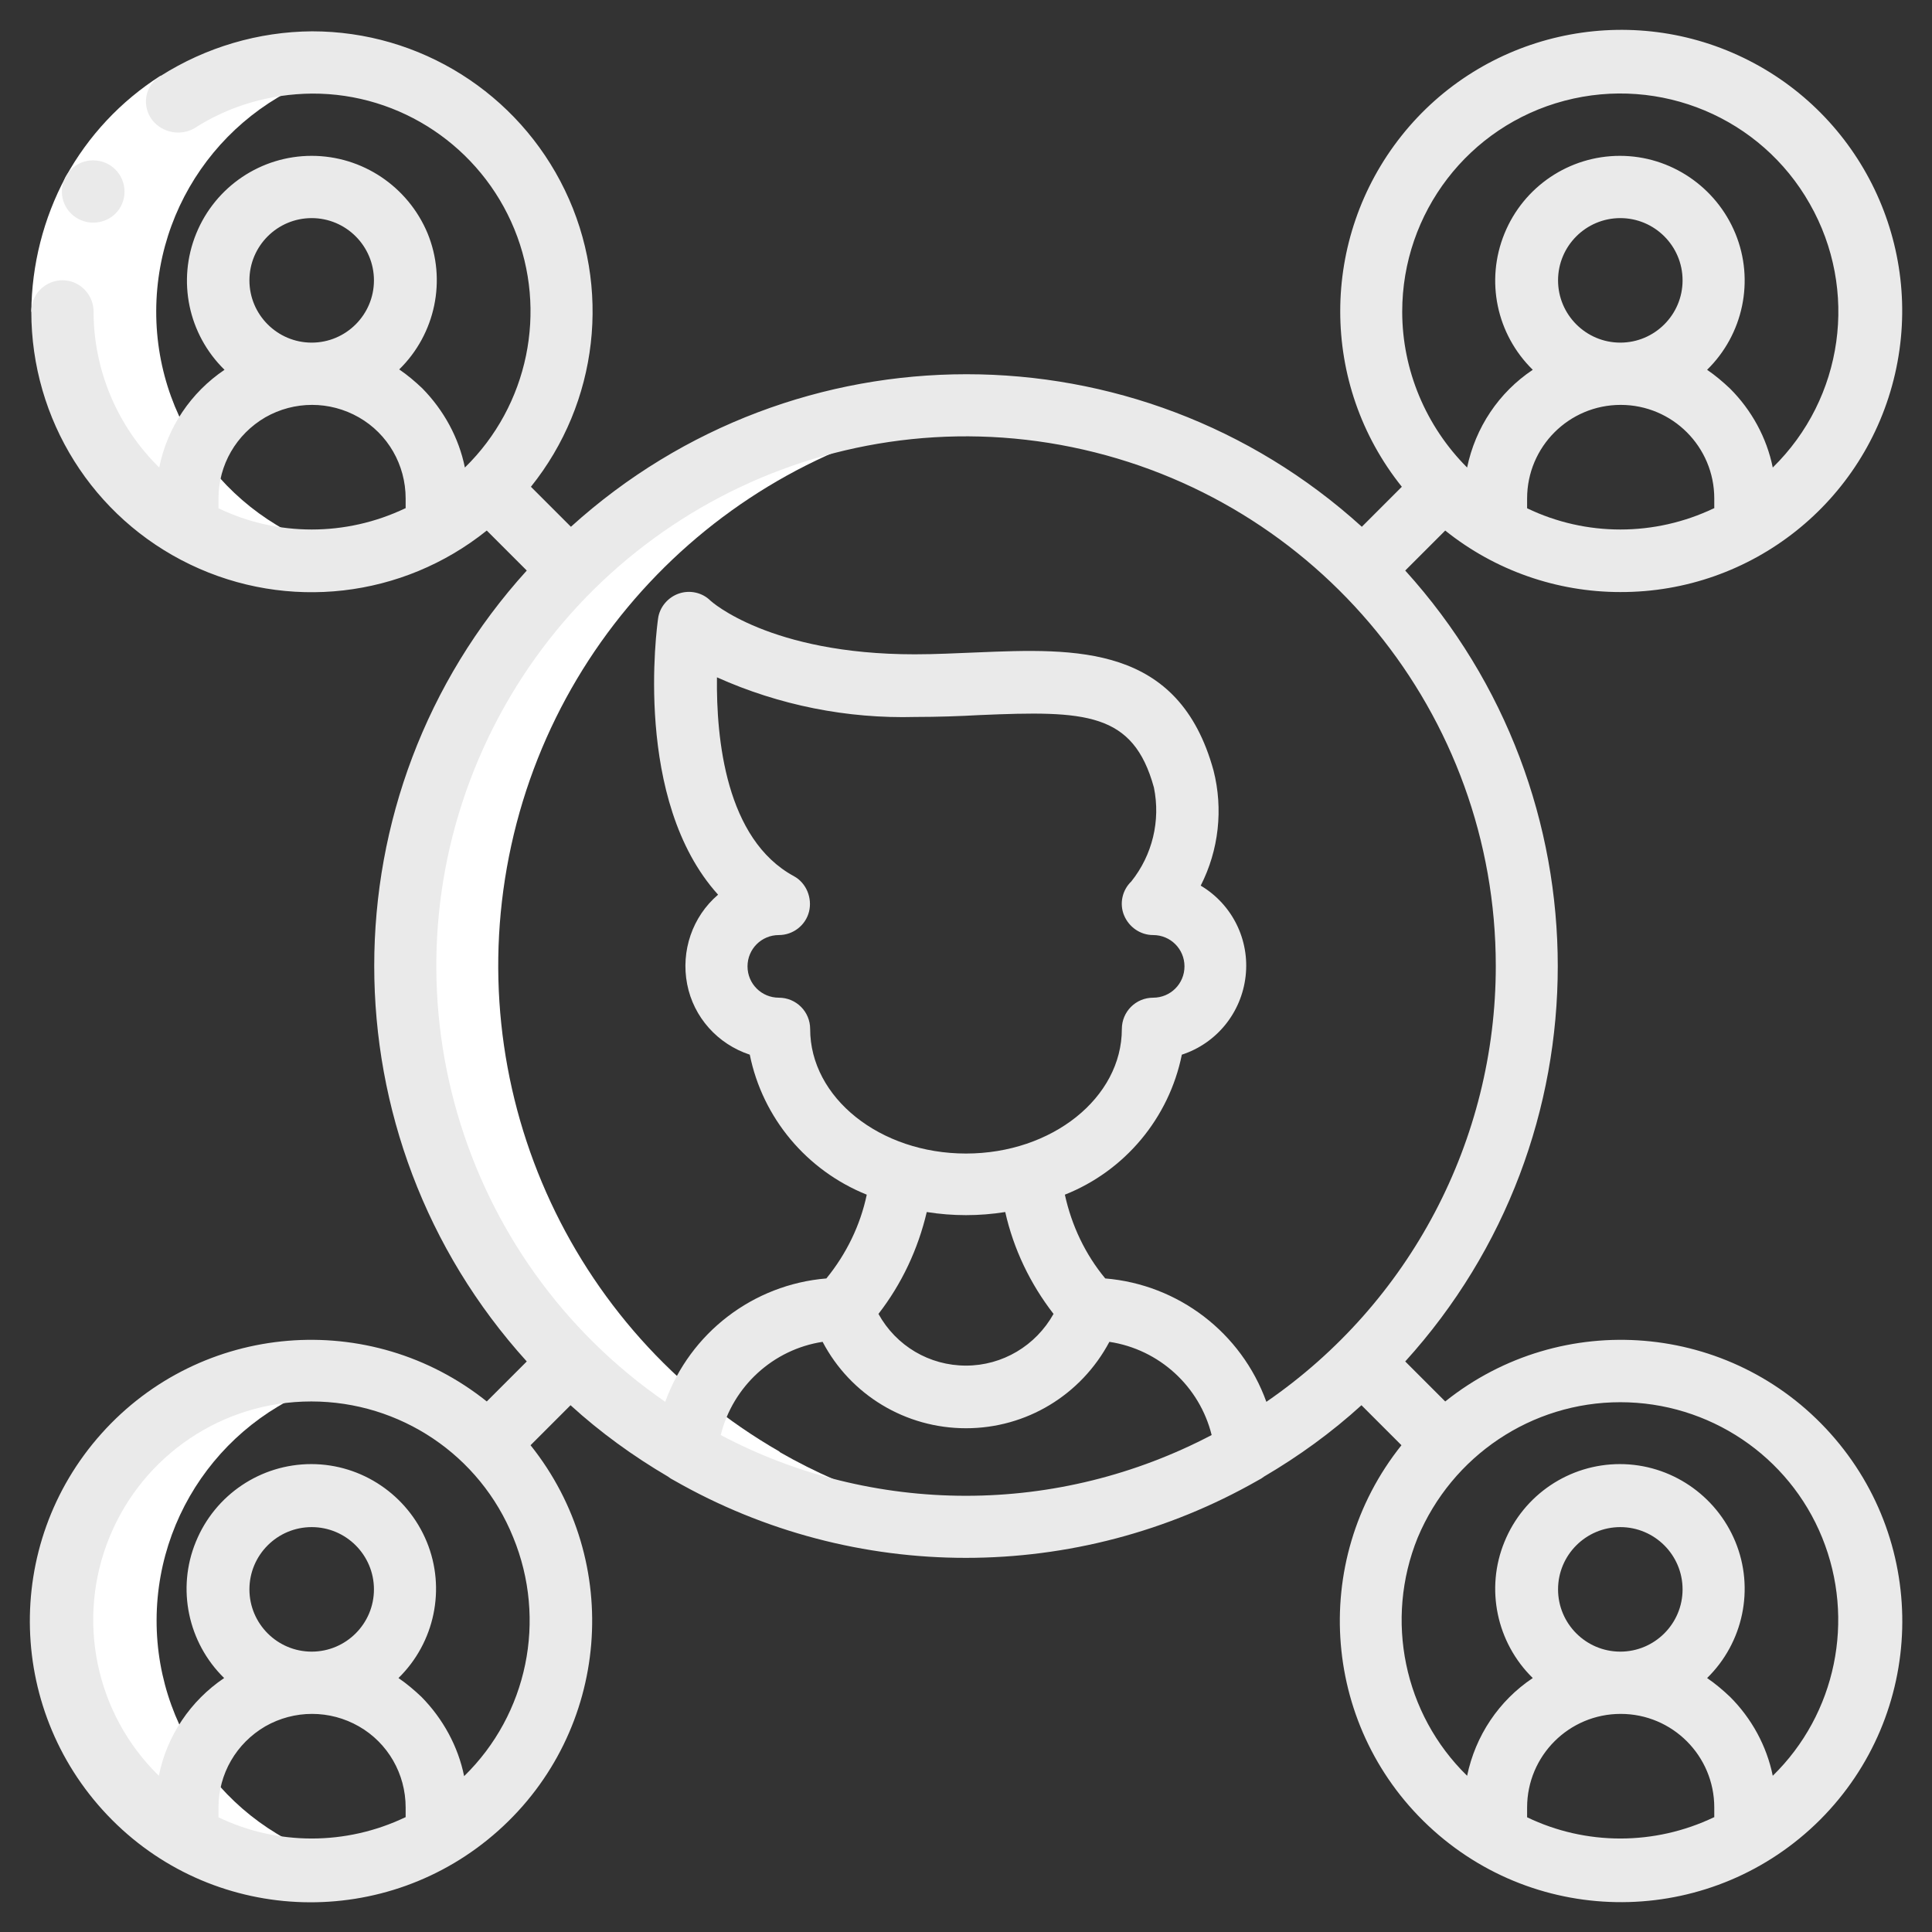
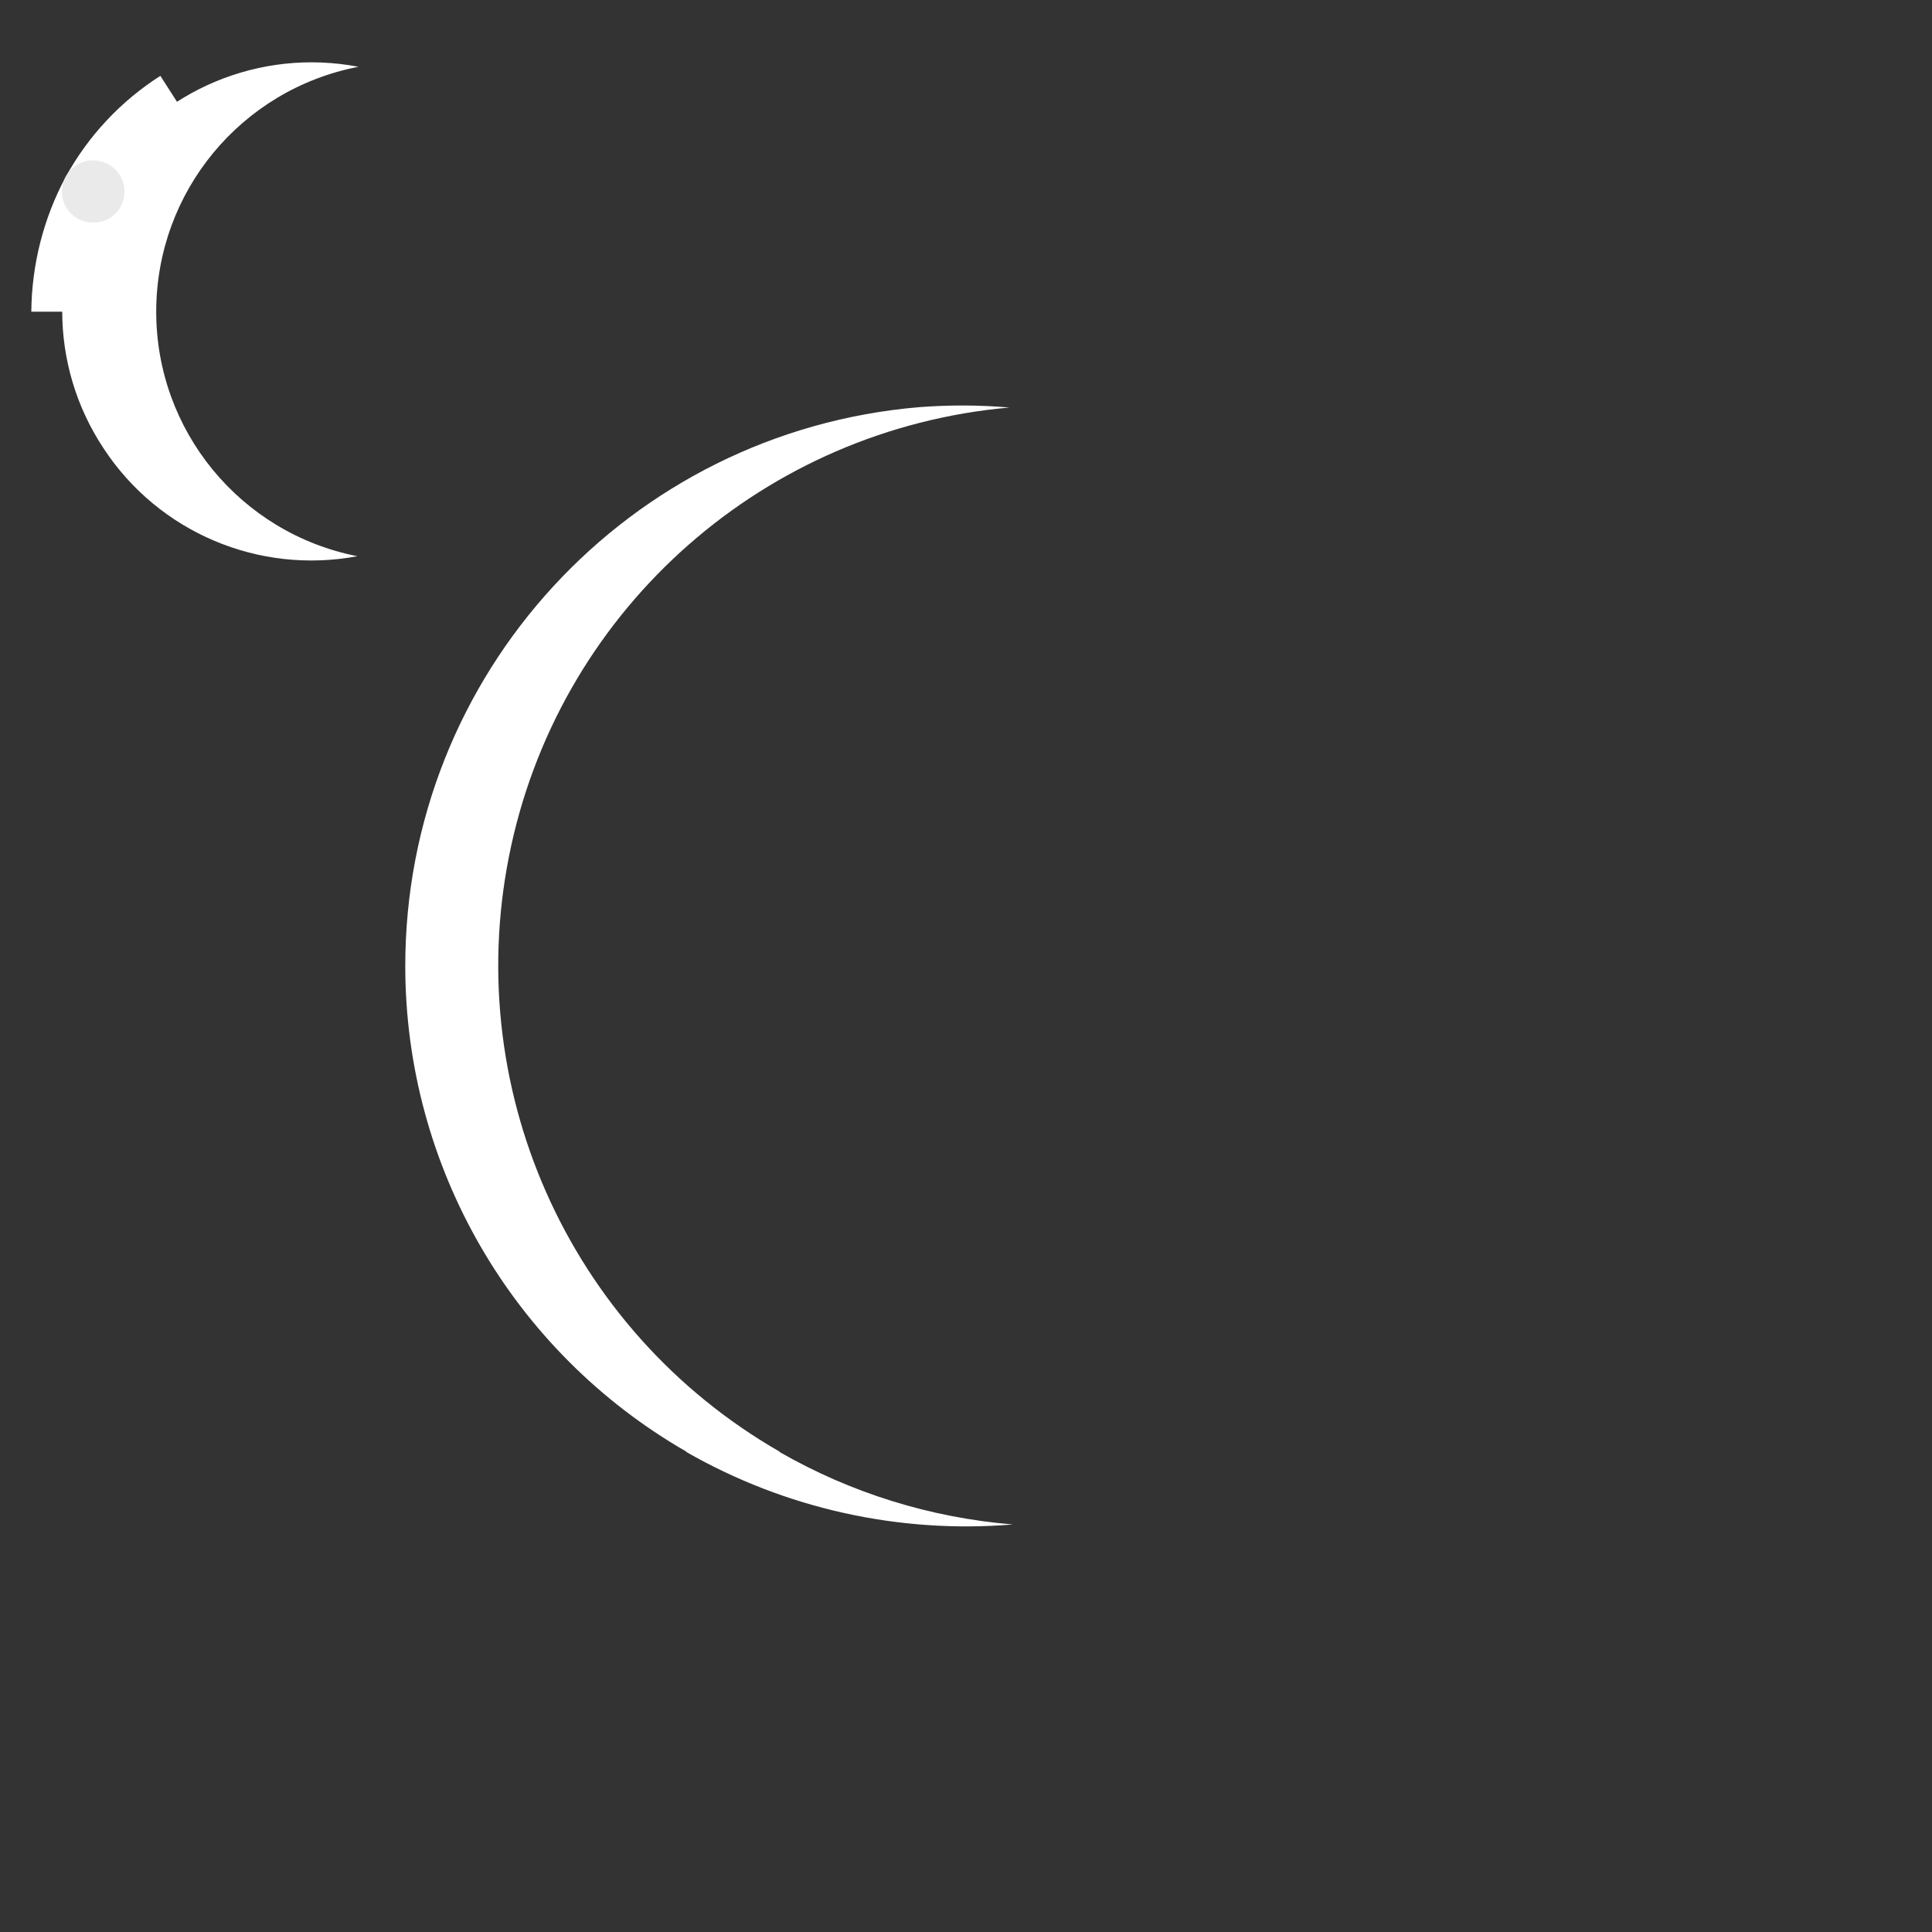
<svg xmlns="http://www.w3.org/2000/svg" version="1.1" id="Layer_1" x="0px" y="0px" viewBox="0 0 512 512" style="enable-background:new 0 0 512 512;" xml:space="preserve">
  <rect x="0" y="0" width="512" height="512" fill="#333333" stroke="none" />
  <style type="text/css">
	.st0{display:none;fill:#CAD9FC;}
	.st1{display:none;fill:#A4C2F7;}
	.st2{display:none;fill:#E8EDFC;}
	.st3{fill:#FFFFFF;}
	.st4{fill:#EAEAEA;}
</style>
  <g id="Page-1">
    <g id="_x30_15---User-Network">
      <circle id="Oval" class="st0" cx="256" cy="256" r="148.6" />
      <path id="Shape" class="st1" d="M256,107.4c-4.2,0-8.3,0.3-12.4,0.6c77,6.4,136.3,70.7,136.3,148s-59.3,141.7-136.3,148    c4.1,0.3,8.2,0.6,12.4,0.6c82.1,0,148.6-66.6,148.6-148.6S338.1,107.4,256,107.4z" />
      <path id="Shape_1_" class="st2" d="M322.1,256c0,9.1-7.4,16.5-16.5,16.5c-1.1,18.7-14.4,34.5-32.6,38.8    c-33.3,9.9-66.5-10.9-66.5-38.8c-9.1,0-16.5-7.4-16.5-16.5c0-9.1,7.4-16.5,16.5-16.5c-21.1-11.4-24.8-40-24.8-58.2    c0-5.4,0.3-10.8,1-16.1c0,0,16.8,16.5,59.9,16.5c33.8,0,62.2-8,71.2,24.8c2.5,11.7-0.5,23.8-8.1,33    C314.7,239.5,322.1,246.9,322.1,256L322.1,256z" />
      <path id="Shape_2_" class="st0" d="M305.6,239.5c7.6-9.2,10.6-21.4,8.1-33c-7.5-27.4-28.7-26.3-55.2-25.2    c14.9,0,27.7,10.6,30.4,25.2c2.5,11.7-0.5,23.8-8.1,33c9.1,0,16.5,7.4,16.5,16.6c0,9.1-7.4,16.5-16.6,16.5    c-1.1,18.7-14.4,34.5-32.6,38.8c-1.5,0.4-3,0.7-4.5,1c4.1,0.9,8.2,1.4,12.4,1.5c26.6,0,49.5-17.9,49.5-41.3    c9.1,0,16.5-7.4,16.6-16.5C322.1,246.9,314.8,239.5,305.6,239.5L305.6,239.5z" />
      <path id="Shape_3_" class="st2" d="M289,346.8c-5,14-18.2,23.3-33,23.3c-14.8,0-28-9.3-33-23.3c9-9.8,14.7-22.3,16.1-35.5    c11,3.3,22.8,3.3,33.9,0C274.3,324.6,280,337,289,346.8z" />
      <circle id="Oval_1_" class="st0" cx="82.6" cy="82.6" r="66.1" />
-       <circle id="Oval_2_" class="st2" cx="82.6" cy="74.3" r="24.8" />
      <circle id="Oval_3_" class="st0" cx="429.4" cy="82.6" r="66.1" />
-       <path id="Shape_4_" class="st1" d="M429.4,16.5c-4.2,0-8.3,0.4-12.4,1.2c31.1,6,53.5,33.2,53.5,64.9s-22.5,58.9-53.5,64.9    c24.7,4.8,49.9-4.9,65.1-24.9s17.8-46.9,6.6-69.4S454.5,16.5,429.4,16.5L429.4,16.5z" />
      <circle id="Oval_4_" class="st2" cx="429.4" cy="74.3" r="24.8" />
      <circle id="Oval_5_" class="st0" cx="82.6" cy="429.4" r="66.1" />
      <circle id="Oval_6_" class="st2" cx="82.6" cy="421.2" r="24.8" />
      <circle id="Oval_7_" class="st0" cx="429.4" cy="429.4" r="66.1" />
-       <path id="Shape_5_" class="st1" d="M429.4,363.4c-4.2,0-8.3,0.4-12.4,1.2c31.1,6,53.5,33.2,53.5,64.9s-22.5,58.9-53.5,64.9    c24.7,4.8,49.9-4.9,65.1-24.9s17.8-46.9,6.6-69.4S454.5,363.3,429.4,363.4L429.4,363.4z" />
      <circle id="Oval_8_" class="st2" cx="429.4" cy="421.2" r="24.8" />
      <path id="Shape_6_" class="st2" d="M115.6,132.1v7.6c-20.4,11.9-45.6,11.9-66.1,0v-7.6c0-18.2,14.8-33,33-33    S115.6,113.9,115.6,132.1z" />
      <path id="Shape_7_" class="st2" d="M462.5,132.1v7.6c-20.4,11.9-45.6,11.9-66.1,0v-7.6c0-18.2,14.8-33,33-33    S462.5,113.9,462.5,132.1z" />
      <path id="Shape_8_" class="st0" d="M452.8,108.8c-9.4-9.4-23.5-12.2-35.8-7.2c4.1,1.7,7.8,4.1,11,7.2c6.2,6.2,9.6,14.6,9.6,23.3    v7.6c-6.4,3.7-13.4,6.3-20.6,7.6c4.1,0.8,8.2,1.3,12.4,1.3c11.6,0,23-3,33-8.9v-7.6C462.4,123.4,459,115,452.8,108.8L452.8,108.8z    " />
      <path id="Shape_9_" class="st2" d="M115.6,479v7.6c-20.4,11.9-45.6,11.9-66.1,0V479c0-18.2,14.8-33,33-33S115.6,460.7,115.6,479z" />
      <path id="Shape_10_" class="st2" d="M462.5,479v7.6c-20.4,11.9-45.6,11.9-66.1,0V479c0-18.2,14.8-33,33-33S462.5,460.7,462.5,479z    " />
      <path id="Shape_11_" class="st0" d="M452.8,455.6c-9.4-9.4-23.5-12.2-35.8-7.2c4.1,1.7,7.8,4.1,11,7.2c6.2,6.2,9.6,14.6,9.6,23.3    v7.6c-6.4,3.7-13.4,6.3-20.6,7.6c4.1,0.8,8.2,1.3,12.4,1.3c11.6,0,23-3,33-8.9V479C462.4,470.2,459,461.8,452.8,455.6z" />
      <path id="Shape_12_" class="st2" d="M330.2,384.8c-45.9,26.4-102.4,26.4-148.3,0c1.7-21.4,19.6-38,41.1-38c5,14,18.2,23.3,33,23.3    c14.8,0,28-9.3,33-23.3C310.5,346.9,328.4,363.4,330.2,384.8z" />
      <path id="Shape_13_" class="st0" d="M289,346.8c-0.9,2.2-1.9,4.2-3.2,6.2c11.2,6.9,18.5,18.7,19.5,31.8    c-18.9,10.9-40,17.5-61.8,19.2c4.1,0.3,8.2,0.6,12.4,0.6c26,0,51.6-6.8,74.2-19.8C328.4,363.4,310.5,346.9,289,346.8L289,346.8z" />
      <path id="Shape_14_" class="st2" d="M308.4,235.5c-2.2-10.2-24.3-17.4-40.2-4.6c-24.6,19.9-44.9,19-61.8,8.6    c-21.1-11.4-24.8-40-24.8-58.2c0-5.4,0.3-10.8,1-16.1c0,0,16.8,16.5,59.9,16.5c33.8,0,62.2-8,71.2,24.8    C316.1,216.5,314.2,227,308.4,235.5L308.4,235.5z" />
      <path id="Shape_15_" class="st0" d="M313.7,206.5c-7.5-27.4-28.7-26.3-55.2-25.2c14.9,0,27.7,10.6,30.4,25.2    c1.5,5.8,1.5,11.9-0.2,17.7c9.9,0.3,18.4,5.3,19.7,11.4C314.2,227,316.1,216.5,313.7,206.5z" />
      <g>
        <path id="Shape_16_" class="st3" d="M94.7,147.4c-31-6.1-53.4-33.3-53.3-65C41.5,50.8,63.9,23.7,95,17.7     c-26.1-5-52.6,6.1-67.4,28.2s-14.8,50.9-0.1,73C42.1,141.1,68.6,152.3,94.7,147.4L94.7,147.4z" />
-         <path id="Shape_17_" class="st3" d="M94.7,494.2c-31-6.1-53.3-33.4-53.2-64.9c0.1-31.6,22.5-58.7,53.5-64.7     c-26.1-5.1-52.7,6-67.5,28.1s-14.8,50.9-0.1,73.1C42,488,68.6,499.2,94.7,494.2z" />
        <path id="Shape_18_" class="st3" d="M107.4,256c0,53.1,28.4,102.2,74.5,128.7v0.1c26.2,15,56.4,21.7,86.5,19.2     c-21.8-1.8-42.8-8.3-61.8-19.2v-0.1c-56.2-32.3-85-97.3-71.1-160.7s67.4-110.3,132-116c-8-0.7-16-0.7-23.9-0.1     C166.6,114.4,107.4,178.7,107.4,256L107.4,256z" />
        <path id="Shape_19_" class="st3" d="M42.5,20.1L51.4,34c-8.1,5.3-14.8,12.4-19.5,20.9c-4.6,8.5-7,18-7.1,27.7H8.3     c0.1-12.4,3.2-24.7,9.1-35.7C23.4,36,32,26.8,42.5,20.1z" />
      </g>
      <path id="Shape_20_" class="st4" d="M24.7,59c-4.6,0-8.3-3.7-8.3-8.2c0-4.6,3.7-8.3,8.2-8.3h0.1c4.6,0,8.3,3.7,8.3,8.3    S29.3,59,24.7,59z" />
-       <path id="Shape_21_" class="st4" d="M429.4,156.9c34.8,0.1,65-23.9,72.8-57.8s-8.9-68.7-40.2-83.8s-69-6.5-90.6,20.7    s-21.7,65.8,0.1,93l-10.6,10.6c-59.4-53.9-150.1-53.9-209.6,0l-10.6-10.6c17.9-22.3,21.4-52.9,9-78.6s-38.4-42.1-67-42.1    c-14.2,0.1-28.1,4.2-40.1,11.8c-2,1.2-3.4,3.1-3.8,5.4s0.2,4.6,1.6,6.4c2.7,3.3,7.4,4.2,11.1,2.1c9.3-6,20.1-9.1,31.2-9.2    c23.5-0.1,44.7,14.2,53.6,35.9s3.7,46.8-13.1,63.2c-1.6-7.9-5.6-15.2-11.3-21c-1.9-1.8-3.9-3.5-6.1-5c9.6-9.4,12.6-23.7,7.5-36.1    C108.1,49.4,96,41.3,82.6,41.3S57.1,49.4,52,61.9S49.9,88.6,59.5,98c-8.9,6-15.2,15.3-17.3,25.9C31.1,113,24.8,98.1,24.8,82.6    c0-3-1.6-5.7-4.1-7.2c-2.6-1.5-5.7-1.5-8.3,0c-2.6,1.5-4.1,4.2-4.1,7.2c0,28.6,16.3,54.6,42.1,67s56.3,8.9,78.6-9l10.6,10.6    c-53.9,59.4-53.9,150.1,0,209.6l-10.6,10.6c-30.9-24.7-75.7-21-102.1,8.5c-26.4,29.5-25.1,74.4,2.8,102.4s72.9,29.2,102.4,2.8    c29.5-26.4,33.2-71.2,8.5-102.1l10.6-10.6c7.9,7.2,16.6,13.5,25.8,18.9c0.5,0.4,1,0.7,1.6,1c47.9,27.4,106.8,27.4,154.8,0    c0.6-0.3,1.1-0.6,1.6-1c9.2-5.4,17.9-11.7,25.8-18.9l10.6,10.6c-24.7,30.9-21,75.7,8.5,102.1c29.5,26.4,74.4,25.1,102.4-2.8    c28-28,29.2-72.9,2.8-102.4s-71.2-33.2-102.1-8.5l-10.6-10.6c53.9-59.4,53.9-150.1,0-209.6l10.6-10.6    C396.2,151.2,412.6,156.9,429.4,156.9L429.4,156.9z M82.6,57.8c9.1,0,16.5,7.4,16.5,16.5s-7.4,16.5-16.5,16.5s-16.5-7.4-16.5-16.5    S73.5,57.8,82.6,57.8z M107.4,134.7c-15.7,7.5-33.9,7.5-49.5,0v-2.6c0-8.9,4.7-17,12.4-21.5c7.7-4.4,17.1-4.4,24.8,0    s12.4,12.6,12.4,21.5V134.7z M454.2,134.7c-15.7,7.5-33.9,7.5-49.5,0v-2.6c0-13.7,11.1-24.8,24.8-24.8s24.8,11.1,24.8,24.8V134.7z     M412.9,74.3c0-9.1,7.4-16.5,16.5-16.5s16.5,7.4,16.5,16.5s-7.4,16.5-16.5,16.5S412.9,83.4,412.9,74.3z M107.4,481.6    c-15.7,7.5-33.9,7.5-49.5,0V479c0-8.9,4.7-17,12.4-21.5c7.7-4.4,17.1-4.4,24.8,0c7.7,4.4,12.4,12.6,12.4,21.5V481.6z M66.1,421.2    c0-9.1,7.4-16.5,16.5-16.5s16.5,7.4,16.5,16.5c0,9.1-7.4,16.5-16.5,16.5S66.1,430.3,66.1,421.2z M123,470.7    c-1.6-7.9-5.6-15.2-11.3-21c-1.9-1.8-3.9-3.5-6.1-5c9.6-9.4,12.6-23.7,7.5-36.1c-5.1-12.4-17.2-20.6-30.6-20.6    c-13.4,0-25.5,8.1-30.6,20.6c-5.1,12.4-2.1,26.7,7.5,36.1c-8.9,6-15.2,15.3-17.3,25.9c-16.8-16.4-22-41.4-13.1-63.2    c8.9-21.8,30-36,53.5-36s44.7,14.2,53.5,36C145,429.3,139.8,454.3,123,470.7L123,470.7z M256,396.4c-22.7,0-45-5.5-65-16.1    c3.2-12.9,13.9-22.7,27-24.7c7.4,14.1,22,22.9,38,22.9s30.5-8.8,38-22.9c13.2,2,23.9,11.8,27.1,24.7    C300.9,390.9,278.6,396.4,256,396.4z M210.4,232.2c-18.1-9.8-20.6-36.5-20.4-52.7c16.5,7.4,34.5,11,52.6,10.5    c5.9,0,11.6-0.2,17.1-0.5c28-1.2,40.6-0.8,46.1,19.2c1.8,8.8-0.4,17.9-6,24.9c-2.4,2.3-3.2,5.9-1.9,9c1.3,3.1,4.3,5.2,7.7,5.2    c4.6,0,8.3,3.7,8.3,8.3s-3.7,8.3-8.3,8.3c-4.6,0-8.3,3.7-8.3,8.3c0,18.2-18.5,33-41.3,33s-41.3-14.8-41.3-33    c0-4.6-3.7-8.3-8.3-8.3c-4.6,0-8.3-3.7-8.3-8.3c0-4.6,3.7-8.3,8.3-8.3c3.8,0,7.1-2.6,8-6.2S213.7,234,210.4,232.2L210.4,232.2z     M245.6,321.2c6.9,1.1,13.9,1.1,20.8,0c2.2,9.8,6.6,19,12.8,27c-4.7,8.4-13.5,13.7-23.2,13.7s-18.5-5.2-23.2-13.7    C239,340.2,243.3,331,245.6,321.2L245.6,321.2z M454.2,481.6c-15.7,7.5-33.9,7.5-49.5,0V479c0-13.7,11.1-24.8,24.8-24.8    s24.8,11.1,24.8,24.8V481.6z M412.9,421.2c0-9.1,7.4-16.5,16.5-16.5s16.5,7.4,16.5,16.5c0,9.1-7.4,16.5-16.5,16.5    S412.9,430.3,412.9,421.2z M429.4,371.6c23.5,0,44.7,14.2,53.5,35.9s3.7,46.7-13.1,63.1c-1.6-7.9-5.6-15.2-11.3-20.9    c-1.9-1.8-3.9-3.5-6.1-5c9.6-9.4,12.6-23.7,7.5-36.1s-17.2-20.6-30.6-20.6c-13.4,0-25.5,8.1-30.6,20.6    c-5.1,12.4-2.1,26.7,7.5,36.1c-9,6-15.2,15.3-17.4,25.9c-16.8-16.4-21.9-41.4-13.1-63.1C384.8,385.8,405.9,371.6,429.4,371.6    L429.4,371.6z M396.4,256c0,46.1-22.7,89.3-60.8,115.5c-6.6-18.3-23.3-31.1-42.7-32.7c-5.3-6.4-8.9-14-10.7-22.2    c15.9-6.3,27.6-20.3,31-37.1c9.2-3,15.8-11.1,16.9-20.8c1.1-9.6-3.5-19-11.9-24c4.8-9.4,6-20.3,3.4-30.5    c-9.2-33.5-36.4-32.4-62.8-31.3c-5.3,0.2-10.7,0.5-16.4,0.5c-38.5,0-54-14.1-54.1-14.2c-2.2-2.2-5.5-2.9-8.4-1.9    c-2.9,1-5.1,3.6-5.5,6.6c-0.3,2.2-6.7,48.2,15.9,73.2c-6.8,5.8-9.9,14.9-8.2,23.7c1.7,8.8,8.1,15.9,16.6,18.7    c3.4,16.8,15.1,30.7,31,37.1c-1.7,8.1-5.4,15.7-10.7,22.2c-19.4,1.6-36.1,14.4-42.7,32.7c-54.9-37.9-75.6-109.2-49.4-170.5    s91.9-95.9,157.2-82.5S396.4,189.3,396.4,256L396.4,256z M371.6,82.6c0-26.2,17.6-49.2,43-55.9s52.1,4.5,65,27.3    c13,22.8,9,51.5-9.8,69.9c-1.6-7.9-5.6-15.2-11.3-20.9c-1.9-1.8-3.9-3.5-6.1-5c9.6-9.4,12.6-23.7,7.5-36.1s-17.2-20.6-30.6-20.6    c-13.4,0-25.5,8.1-30.6,20.6s-2.1,26.7,7.5,36.1c-9,6-15.2,15.3-17.4,25.9C377.9,113,371.6,98.1,371.6,82.6L371.6,82.6z" />
    </g>
  </g>
</svg>